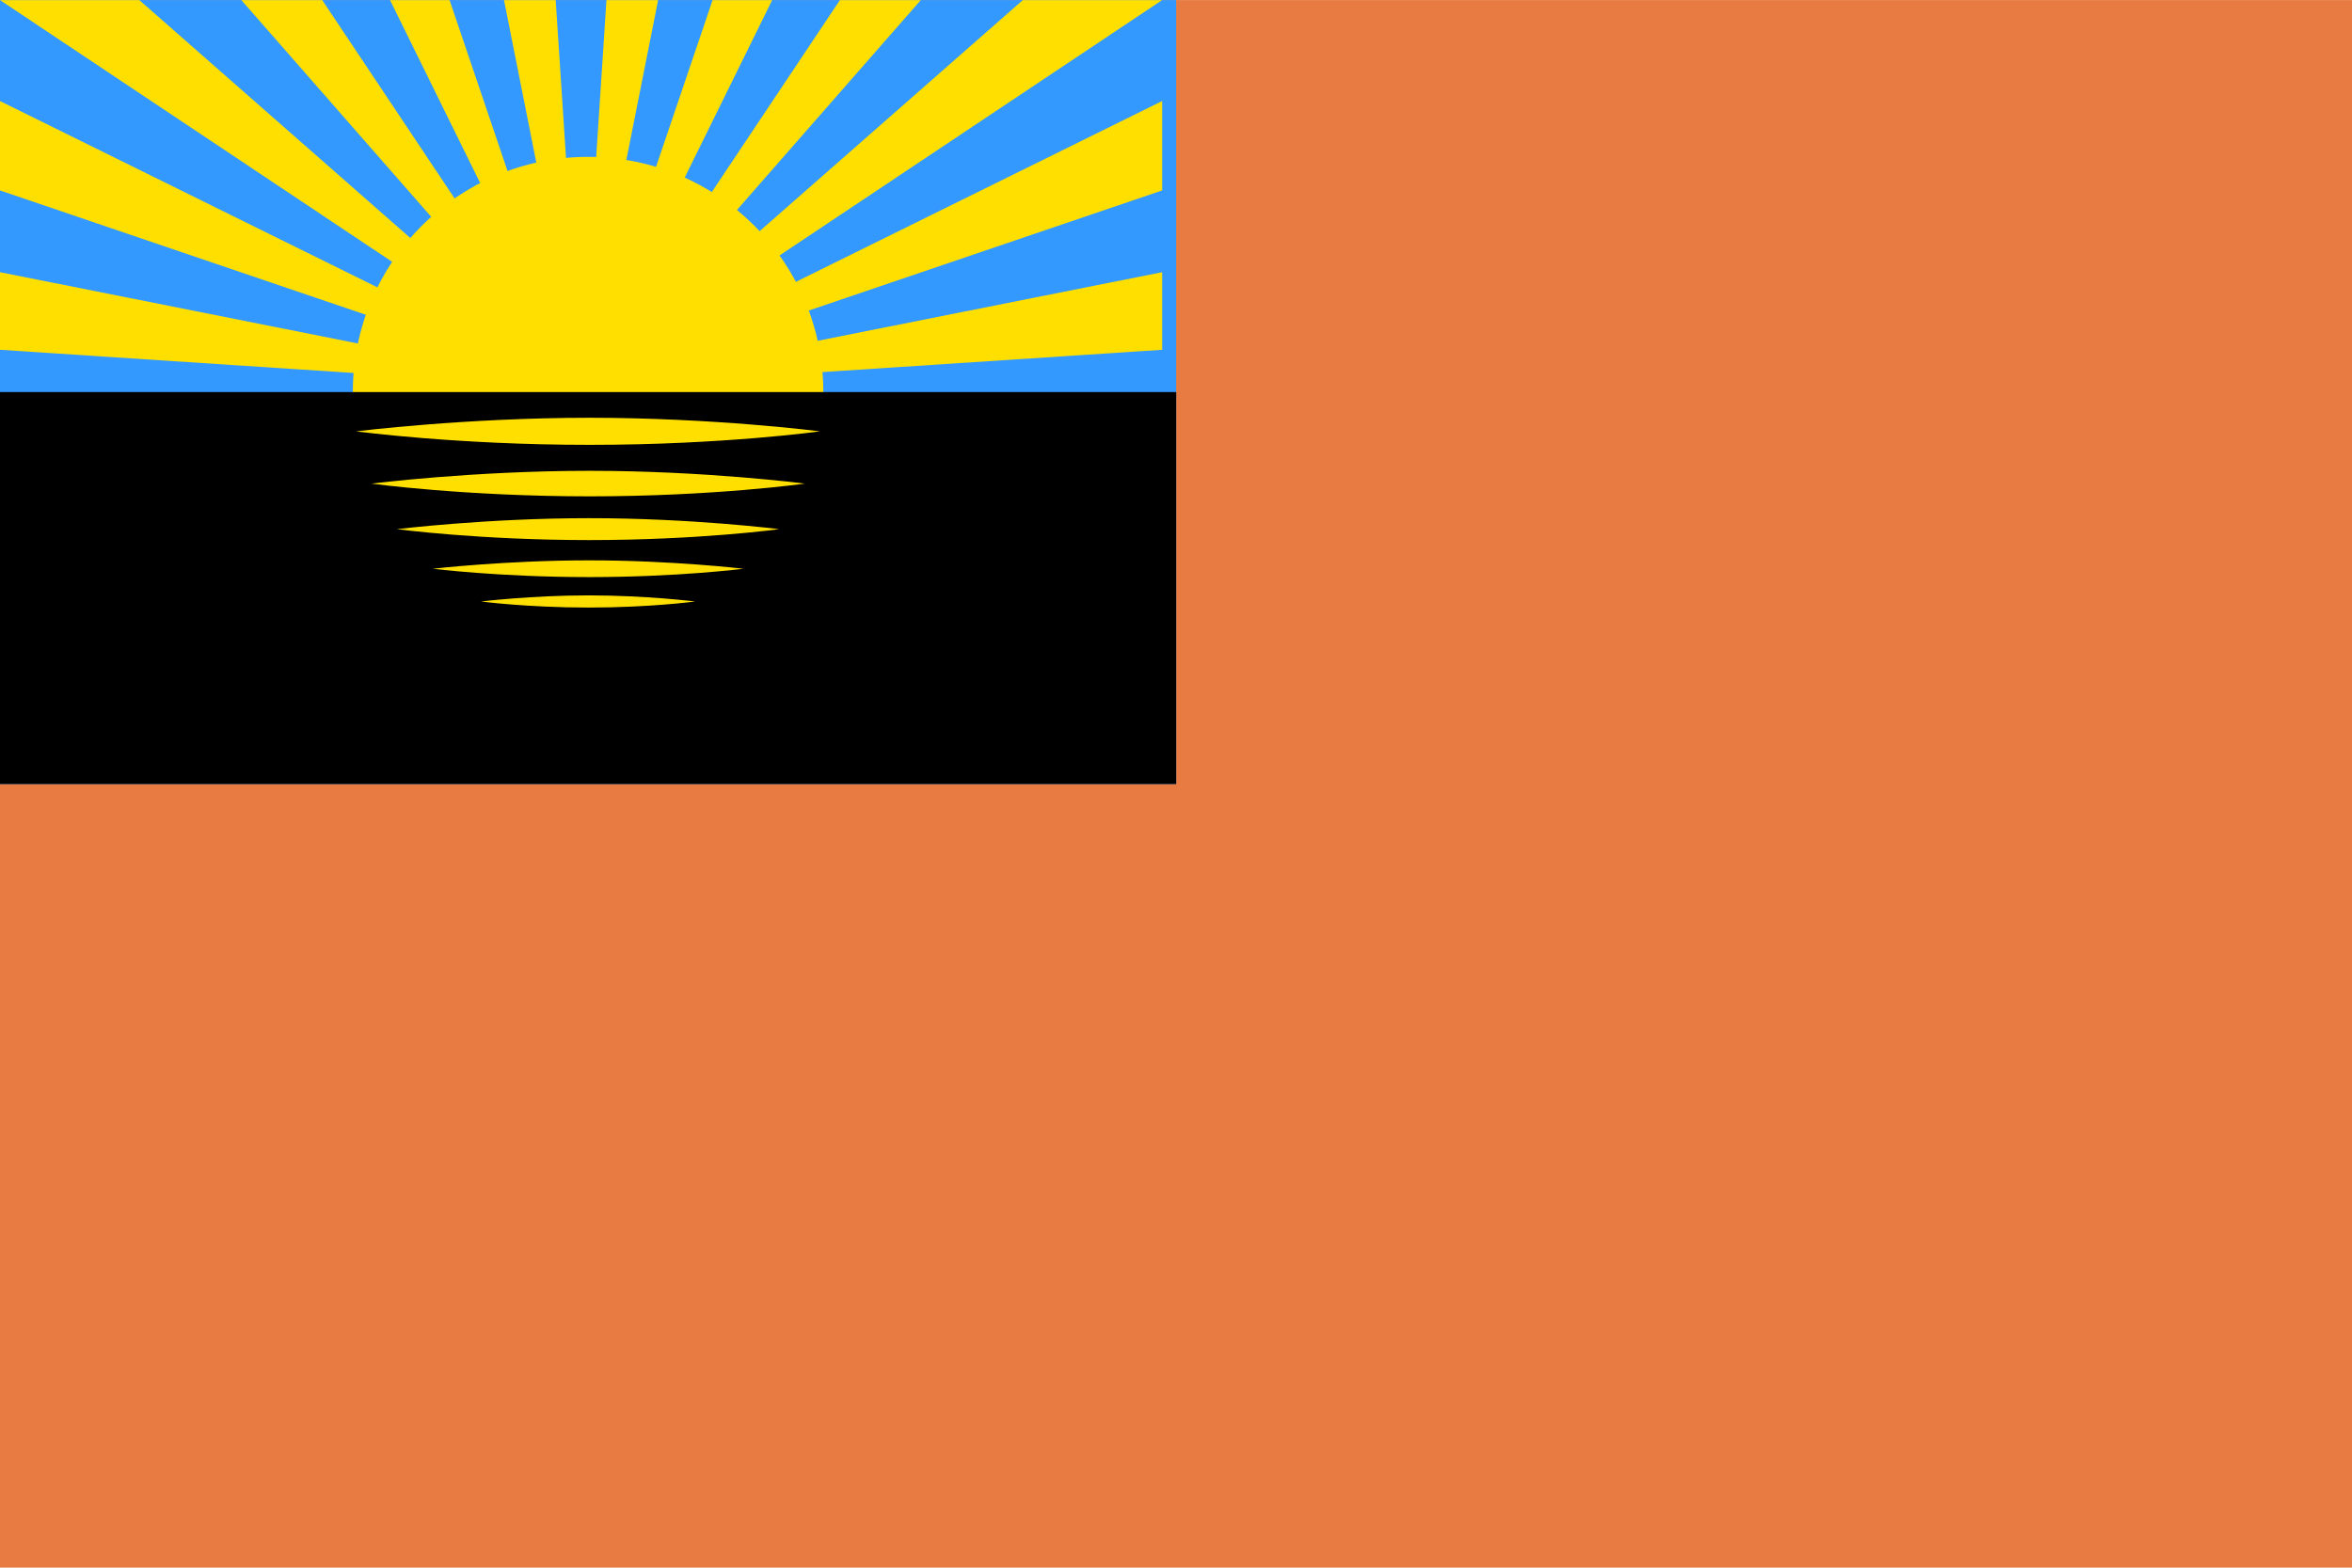
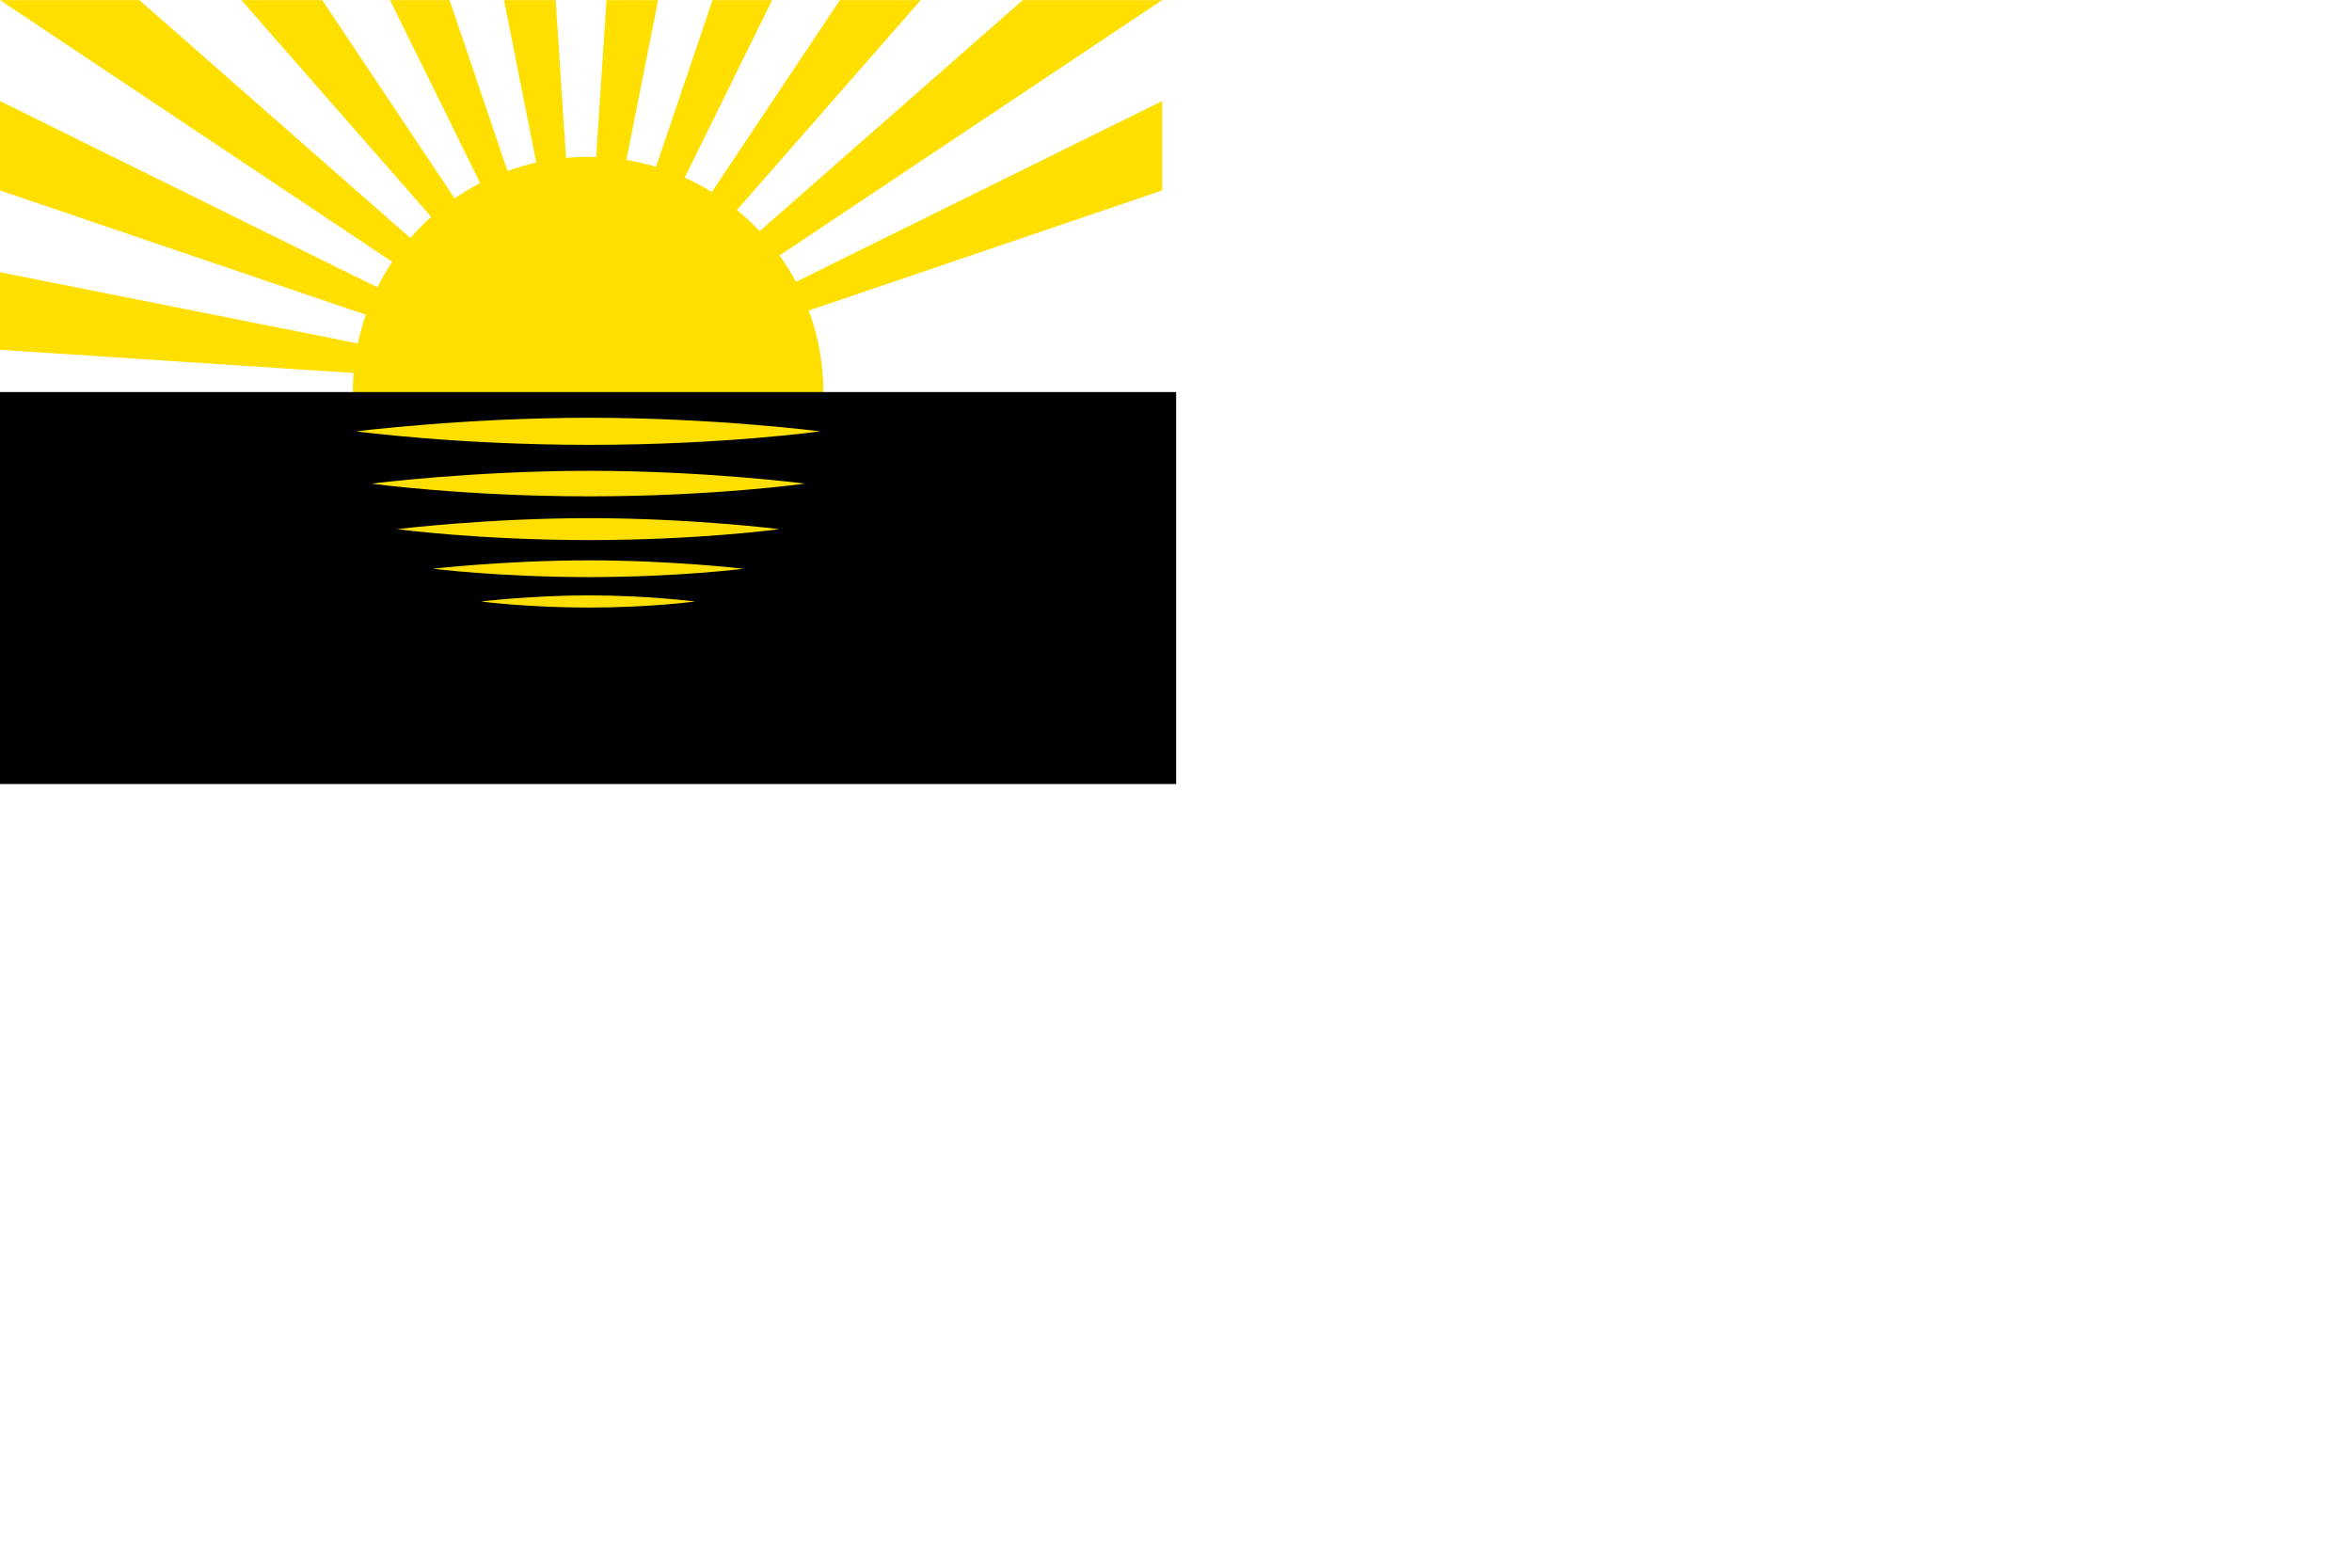
<svg xmlns="http://www.w3.org/2000/svg" id="svg1901" width="900" height="600">
  <defs id="defs1903">
    <style id="style2305" />
    <clipPath id="clipPath3346">
      <rect id="rect3348" width="10251.824" height="6872.057" x="-29.952" y="-19.637" fill="none" stroke="#000000" stroke-width="1" stroke-linejoin="round" />
    </clipPath>
  </defs>
  <g id="layer1" transform="matrix(1.071,0,0,1.042,-5.202,314.974)">
-     <rect id="rect3364" width="840.427" height="575.767" x="4.858" y="-302.253" fill="#E77B42" stroke-width="1.003" />
-   </g>
+     </g>
  <g id="g8185" transform="matrix(1.89,0,0,1.89,0,-261.26)">
-     <path id="path8187" fill="#3399FF" d="m 0,138.25 238.125,0 0,158.75 -238.125,0 z" />
    <g id="g8189" fill="#FFDF00" fill-rule="evenodd" stroke-width="1.137" transform="matrix(0.023,0,0,0.023,0,138.459)" image-rendering="optimizeQuality" shape-rendering="geometricPrecision">
      <path id="path8191" d="M 0,2386.716 0,3069.798 5115,3405.5 Z" />
      <path id="path8193" d="M 0,879.737 0,1666.905 5115,3405.5 Z" />
      <path id="path8195" d="M 1226.645,-9 0,-9 5115,3405.5 Z" />
      <path id="path8197" d="M 5115,3405.5 2836.506,-9 2124.51,-9 Z" />
      <path id="path8199" d="M 5115,3405.5 3957.464,-9 l -524.094,0 z" />
      <path id="path8201" d="M 5115,3405.5 4891.497,-9 l -454.792,0 z" />
-       <path id="path8203" d="m 10230,2386.716 0,683.082 L 5115,3405.5 Z" />
      <path id="path8205" d="m 10230,879.737 0,787.167 L 5115,3405.5 Z" />
      <path id="path8207" d="m 9003.355,-9 1226.645,0 L 5115,3405.5 Z" />
      <path id="path8209" d="m 7393.494,-9 711.997,0 L 5115,3405.5 Z" />
      <path id="path8211" d="m 6272.536,-9 524.663,0 L 5115,3405.5 Z" />
      <path id="path8213" d="m 5338.503,-9 454.792,0 L 5115,3405.5 Z" />
    </g>
    <circle id="circle8215" cx="119.062" cy="217.625" r="47.625" fill="#FFDF00" />
    <path id="path8217" fill="#000000" d="m 0,217.625 238.125,0 0,79.375 -238.125,0 z" />
    <g id="g8219" fill="#FFDF00" fill-rule="evenodd" clip-rule="evenodd">
      <path id="path8221" d="m 110812,21159 c 0,0 -97281,72418 -97281,157810 0,85404 97281,159872 97281,159872 0,0 96656,-68326 96656,-159872 0,-91540 -96656,-157810 -96656,-157810 z" transform="matrix(0,2.8278686e-5,-2.9562305e-4,0,172.275,222.448)" image-rendering="optimizeQuality" shape-rendering="geometricPrecision" />
      <path id="path8223" d="m 110812,21159 c 0,0 -97281,72418 -97281,157810 0,85404 97281,159872 97281,159872 0,0 96656,-68326 96656,-159872 0,-91540 -96656,-157810 -96656,-157810 z" transform="matrix(0,2.6657928e-5,-2.7619419e-4,0,168.778,233.213)" image-rendering="optimizeQuality" shape-rendering="geometricPrecision" />
      <path id="path8225" d="m 110812,21159 c 0,0 -97281,72418 -97281,157810 0,85404 97281,159872 97281,159872 0,0 96656,-68326 96656,-159872 0,-91540 -96656,-157810 -96656,-157810 z" transform="matrix(0,2.2874794e-5,-2.4364118e-4,0,162.918,242.854)" image-rendering="optimizeQuality" shape-rendering="geometricPrecision" />
      <path id="path8227" d="m 110812,21159 c 0,0 -97281,72418 -97281,157810 0,85404 97281,159872 97281,159872 0,0 96656,-68326 96656,-159872 0,-91540 -96656,-157810 -96656,-157810 z" transform="matrix(0,1.7470902e-5,-1.9791822e-4,0,154.688,251.469)" image-rendering="optimizeQuality" shape-rendering="geometricPrecision" />
      <path id="path8229" d="m 110812,21159 c 0,0 -97281,72418 -97281,157810 0,85404 97281,159872 97281,159872 0,0 96656,-68326 96656,-159872 0,-91540 -96656,-157810 -96656,-157810 z" transform="matrix(0,1.2709583e-5,-1.3646594e-4,0,143.627,258.627)" image-rendering="optimizeQuality" shape-rendering="geometricPrecision" />
    </g>
  </g>
</svg>